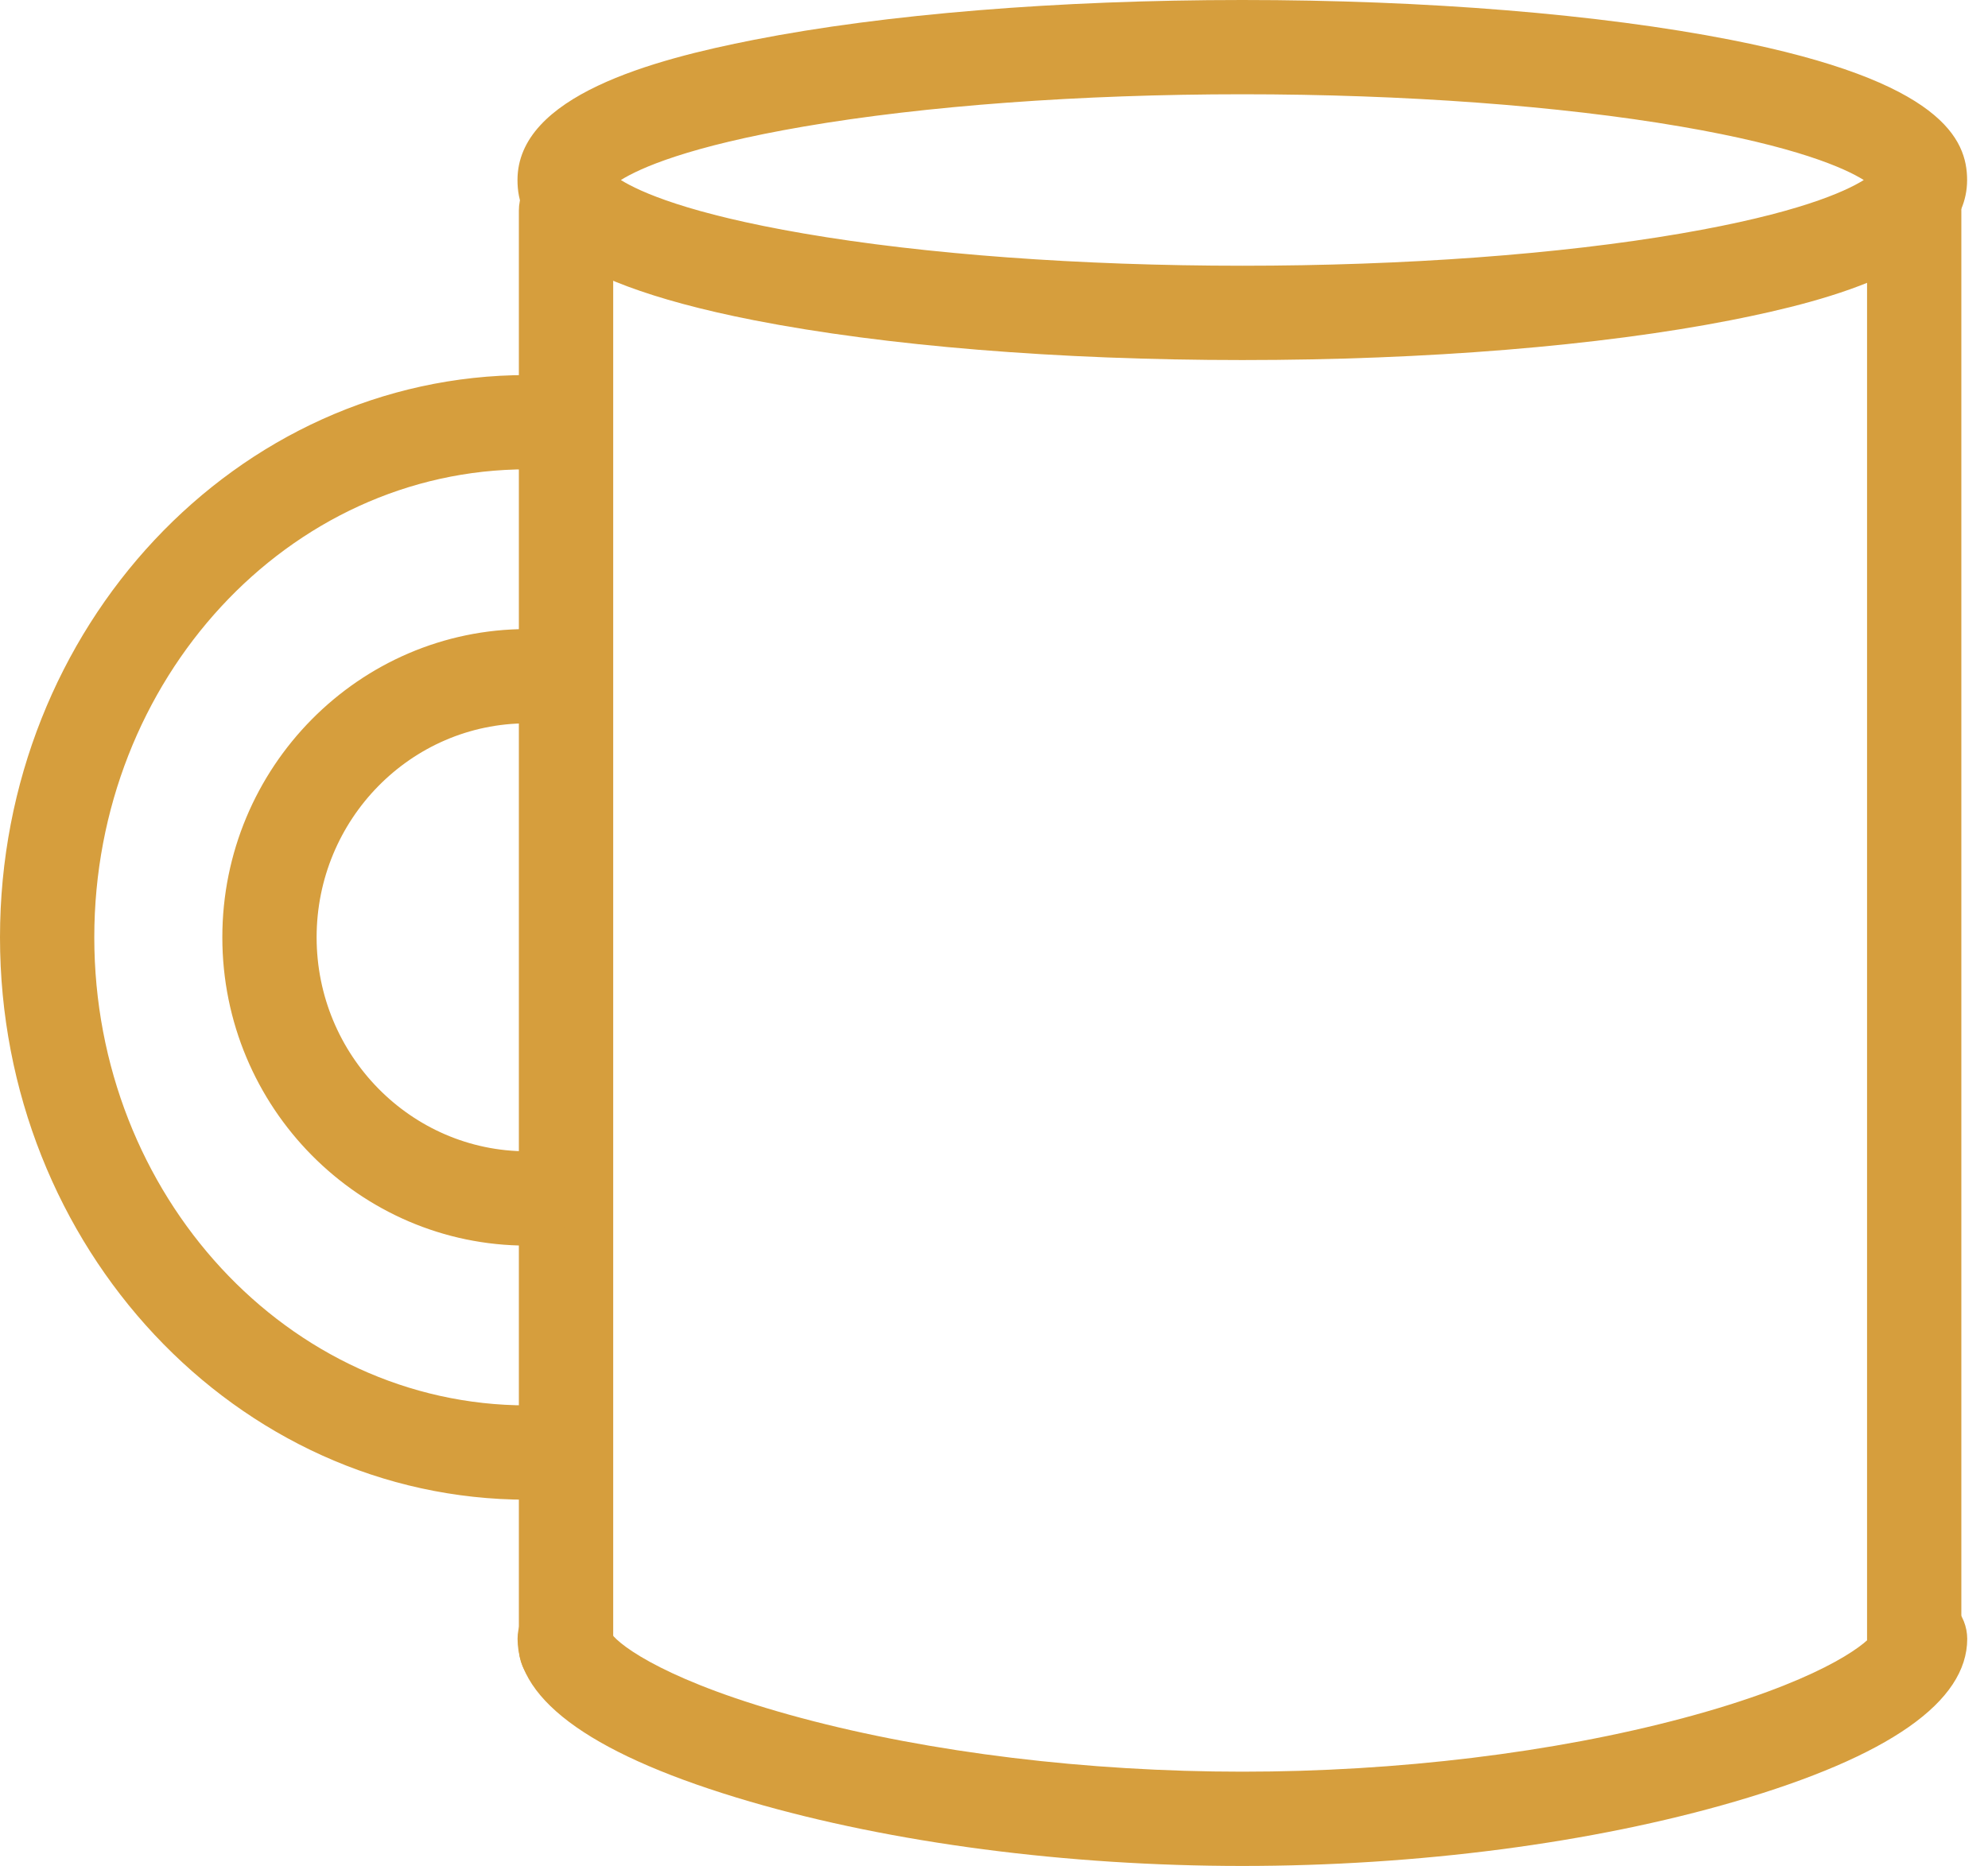
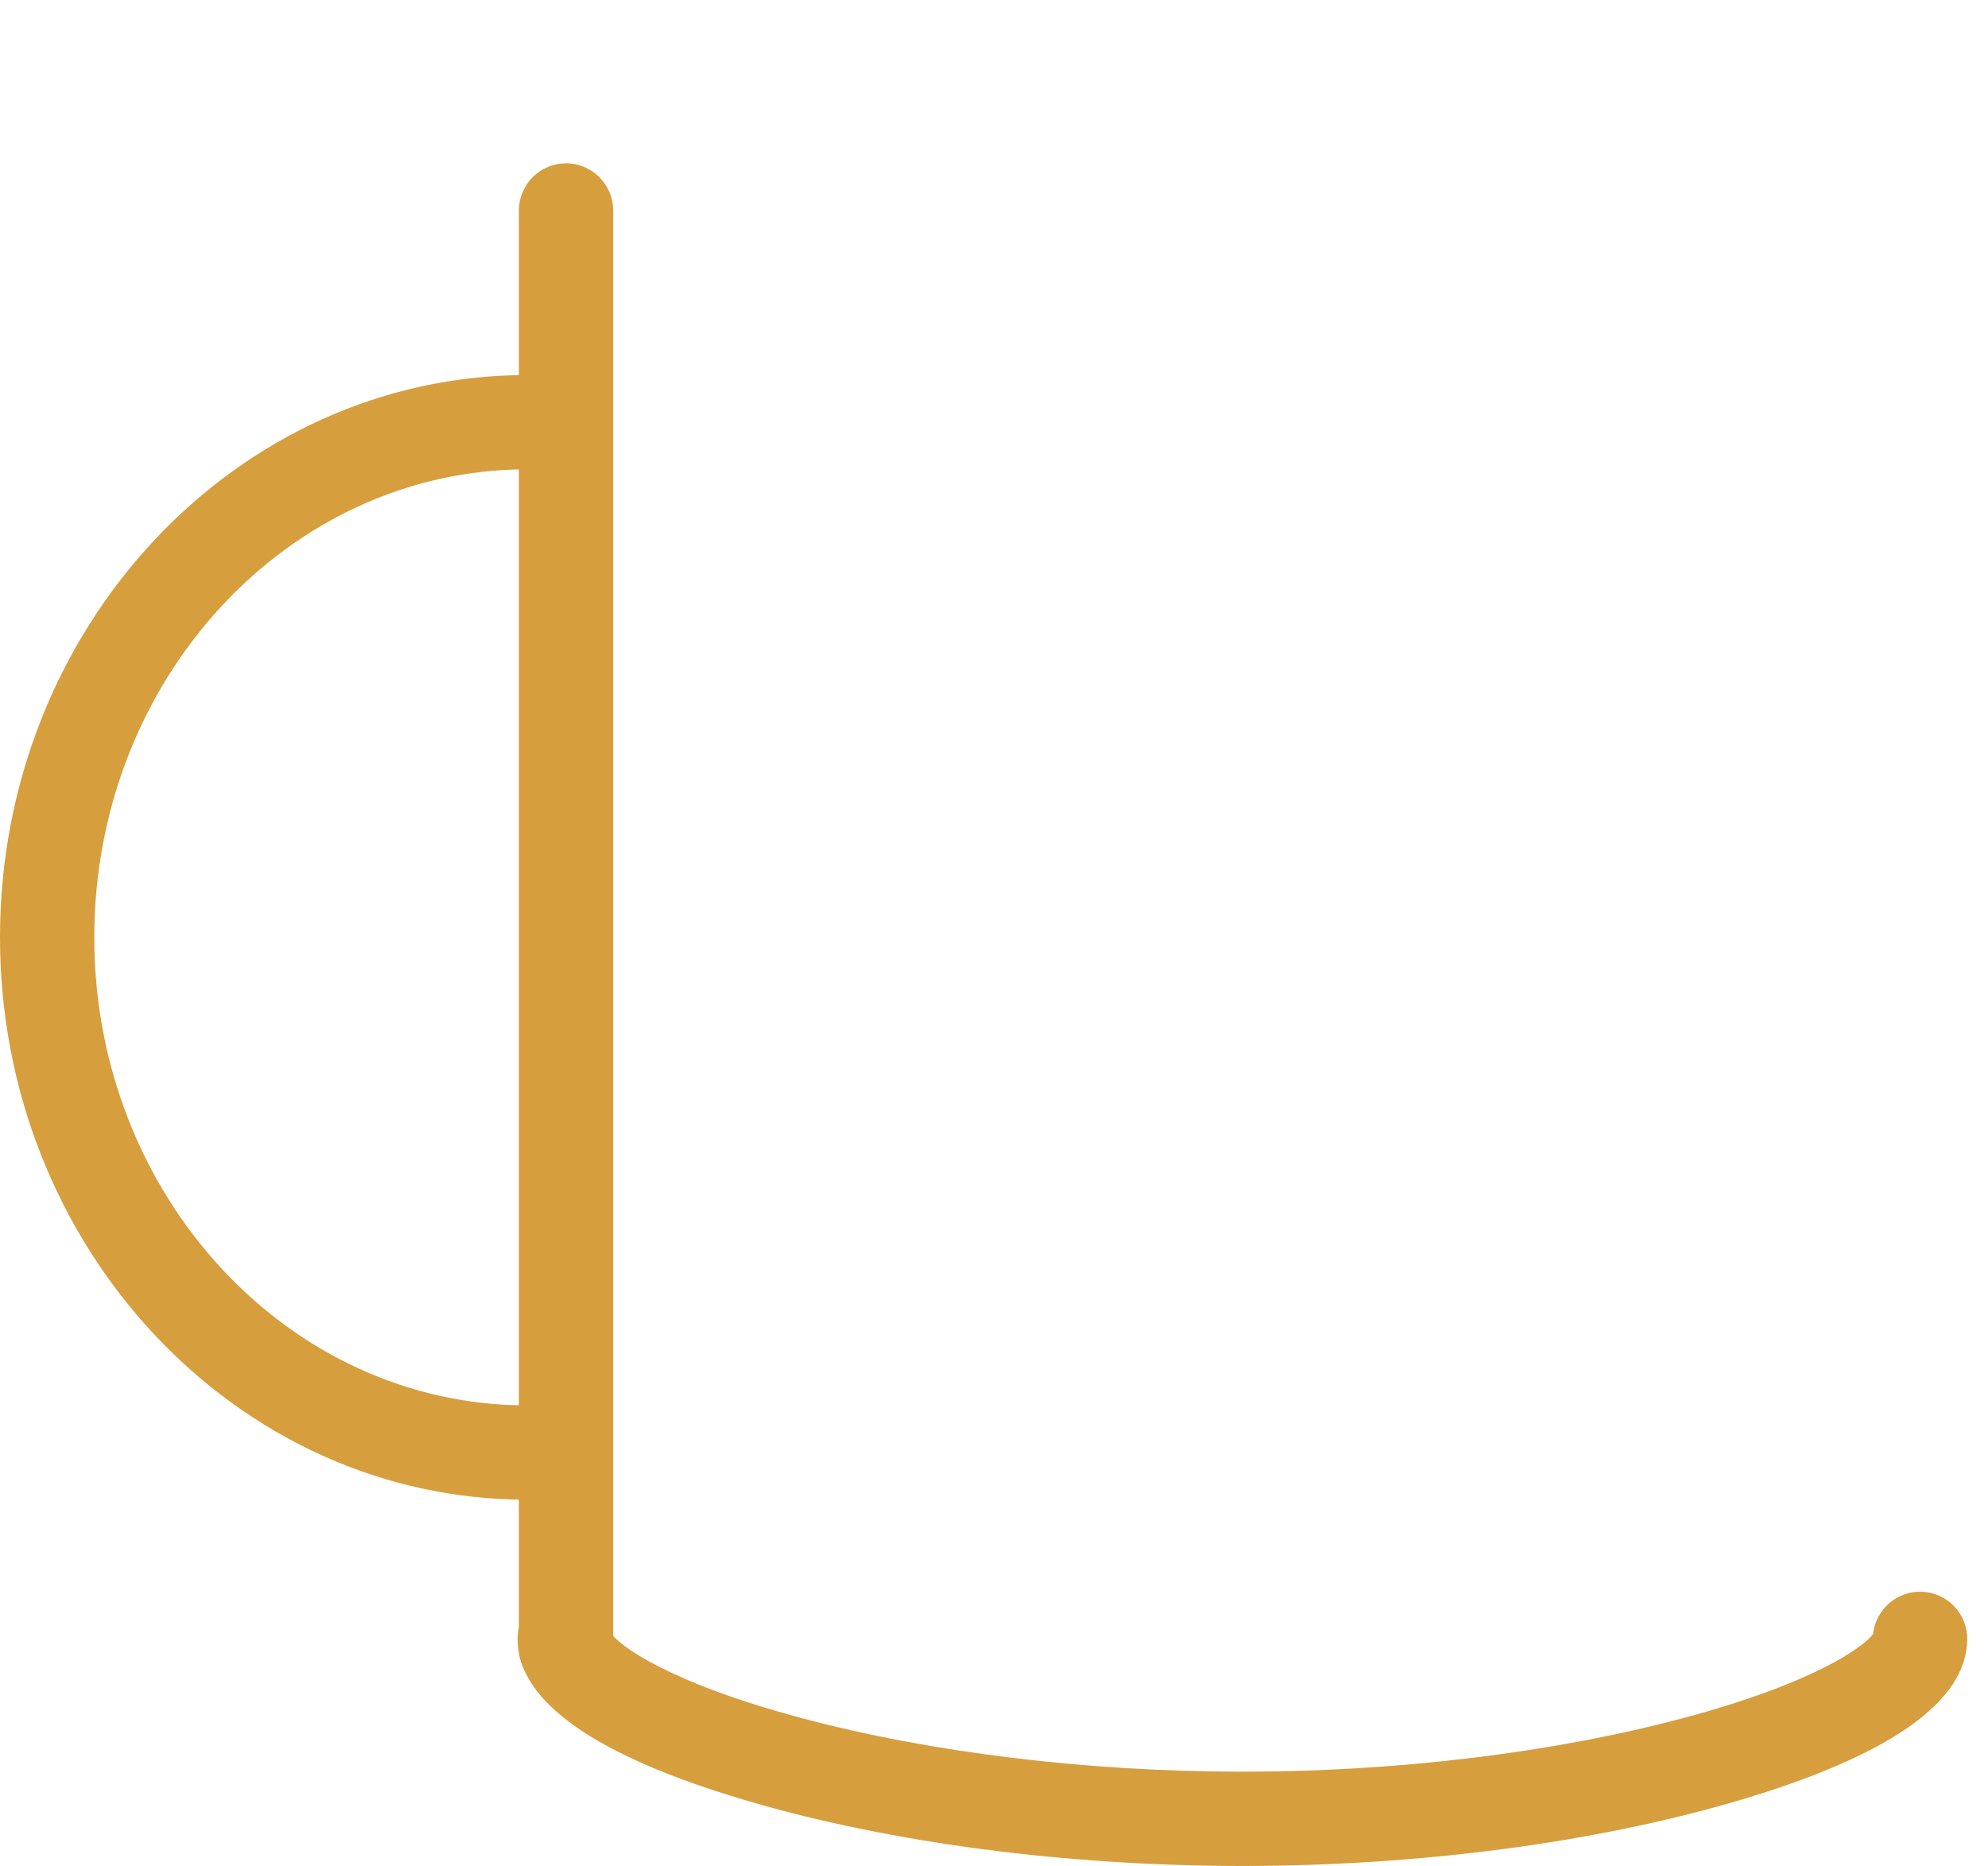
<svg xmlns="http://www.w3.org/2000/svg" width="49" height="46" viewBox="0 0 49 46" fill="none">
-   <path d="M30.62 8.876C26.086 8.876 21.812 8.527 18.586 7.895C13.359 6.87 12.755 5.431 12.755 4.438C12.755 2.364 16.083 1.472 18.586 0.981C21.812 0.348 26.086 0 30.62 0C35.154 0 39.428 0.349 42.654 0.981C47.881 2.006 48.485 3.445 48.485 4.438C48.485 6.511 45.157 7.404 42.654 7.895C39.428 8.527 35.154 8.876 30.62 8.876ZM15.303 4.438C15.771 4.729 16.96 5.267 19.816 5.757C22.796 6.27 26.633 6.551 30.621 6.551C34.608 6.551 38.445 6.27 41.426 5.757C44.282 5.267 45.472 4.729 45.938 4.438C45.471 4.147 44.282 3.609 41.426 3.119C38.446 2.607 34.608 2.324 30.621 2.324C26.633 2.324 22.797 2.607 19.816 3.119C16.959 3.609 15.77 4.147 15.303 4.438Z" fill="#D69E3D" />
  <path d="M30.621 46C26.297 46 21.987 45.436 18.485 44.413C14.684 43.302 12.757 41.952 12.757 40.4C12.757 40.102 12.871 39.816 13.076 39.6C13.281 39.383 13.561 39.254 13.859 39.239C14.156 39.223 14.448 39.323 14.675 39.517C14.901 39.71 15.044 39.983 15.075 40.28C15.291 40.581 16.489 41.481 19.754 42.354C22.94 43.206 26.8 43.676 30.622 43.676C34.444 43.676 38.303 43.206 41.49 42.354C44.755 41.482 45.954 40.581 46.169 40.28C46.2 39.984 46.344 39.711 46.57 39.517C46.796 39.324 47.088 39.225 47.386 39.24C47.683 39.256 47.963 39.385 48.168 39.6C48.373 39.816 48.487 40.102 48.488 40.4C48.488 41.952 46.56 43.302 42.76 44.413C39.256 45.436 34.945 46 30.621 46Z" fill="#D69E3D" />
-   <path d="M47.181 41.788C46.873 41.788 46.577 41.666 46.359 41.448C46.141 41.23 46.019 40.934 46.019 40.626V5.189C46.019 4.88 46.141 4.585 46.359 4.367C46.577 4.149 46.873 4.026 47.181 4.026C47.489 4.026 47.785 4.149 48.003 4.367C48.221 4.585 48.343 4.88 48.343 5.189V40.626C48.343 40.934 48.221 41.23 48.003 41.448C47.785 41.666 47.489 41.788 47.181 41.788Z" fill="#D69E3D" />
  <path d="M13.951 41.788C13.643 41.788 13.347 41.666 13.13 41.448C12.912 41.23 12.789 40.934 12.789 40.626V5.189C12.789 4.88 12.912 4.585 13.13 4.367C13.347 4.149 13.643 4.026 13.951 4.026C14.259 4.026 14.555 4.149 14.773 4.367C14.991 4.585 15.114 4.88 15.114 5.189V40.626C15.114 40.934 14.991 41.23 14.773 41.448C14.555 41.666 14.259 41.788 13.951 41.788Z" fill="#D69E3D" />
  <path d="M12.992 36.971C5.828 36.971 0 30.752 0 23.108C0 15.464 5.828 9.246 12.992 9.246C13.145 9.246 13.296 9.276 13.437 9.334C13.578 9.392 13.706 9.478 13.814 9.586C13.922 9.694 14.008 9.822 14.066 9.963C14.125 10.104 14.155 10.255 14.155 10.408C14.155 10.56 14.125 10.712 14.066 10.853C14.008 10.994 13.922 11.122 13.814 11.23C13.706 11.338 13.578 11.423 13.437 11.482C13.296 11.54 13.145 11.57 12.992 11.57C7.11 11.57 2.324 16.746 2.324 23.108C2.324 29.47 7.11 34.646 12.992 34.646C13.301 34.646 13.596 34.768 13.814 34.986C14.032 35.204 14.155 35.5 14.155 35.808C14.155 36.117 14.032 36.412 13.814 36.63C13.596 36.848 13.301 36.971 12.992 36.971Z" fill="#D69E3D" />
-   <path d="M12.993 30.707C8.851 30.707 5.48 27.298 5.48 23.107C5.48 18.916 8.851 15.508 12.993 15.508C13.145 15.508 13.297 15.538 13.438 15.596C13.579 15.655 13.707 15.74 13.815 15.848C13.923 15.956 14.008 16.084 14.067 16.225C14.125 16.366 14.155 16.517 14.155 16.67C14.155 16.823 14.125 16.974 14.067 17.115C14.008 17.256 13.923 17.384 13.815 17.492C13.707 17.6 13.579 17.685 13.438 17.744C13.297 17.802 13.145 17.832 12.993 17.832C10.132 17.832 7.804 20.198 7.804 23.107C7.804 26.016 10.132 28.382 12.993 28.382C13.299 28.385 13.591 28.509 13.806 28.727C14.021 28.945 14.142 29.238 14.142 29.544C14.142 29.85 14.021 30.144 13.806 30.361C13.591 30.579 13.299 30.703 12.993 30.706V30.707Z" fill="#D69E3D" />
</svg>